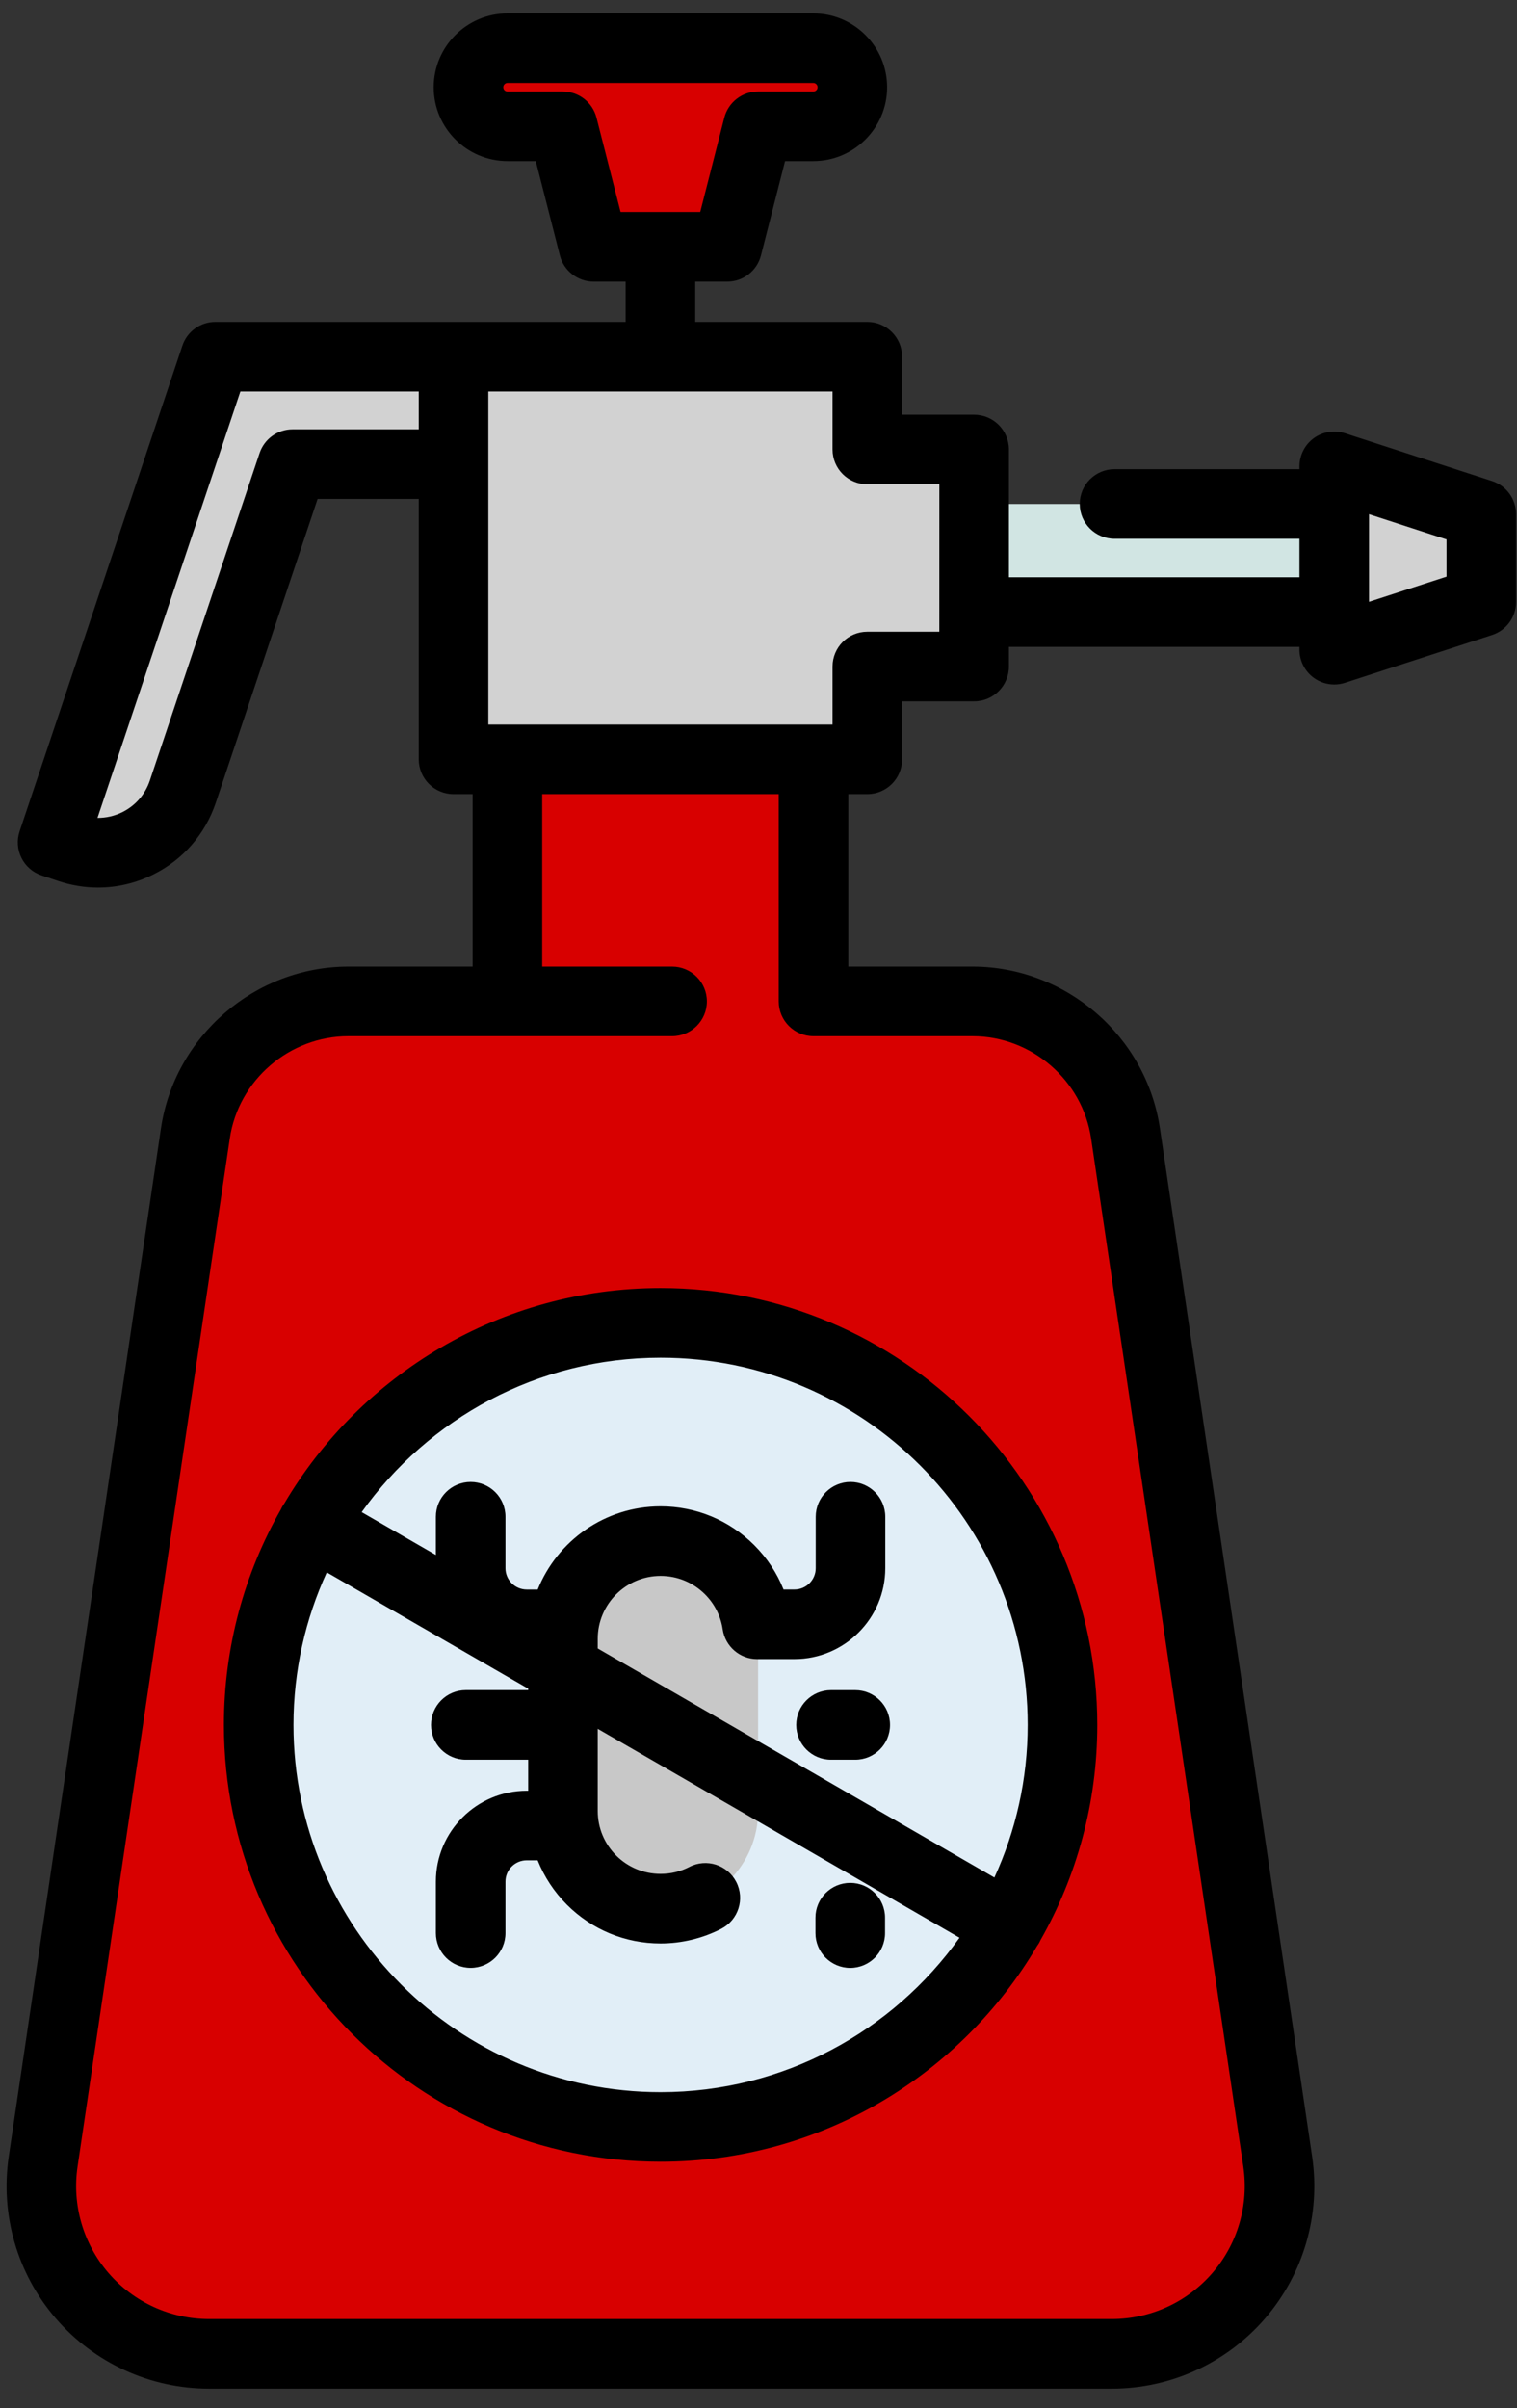
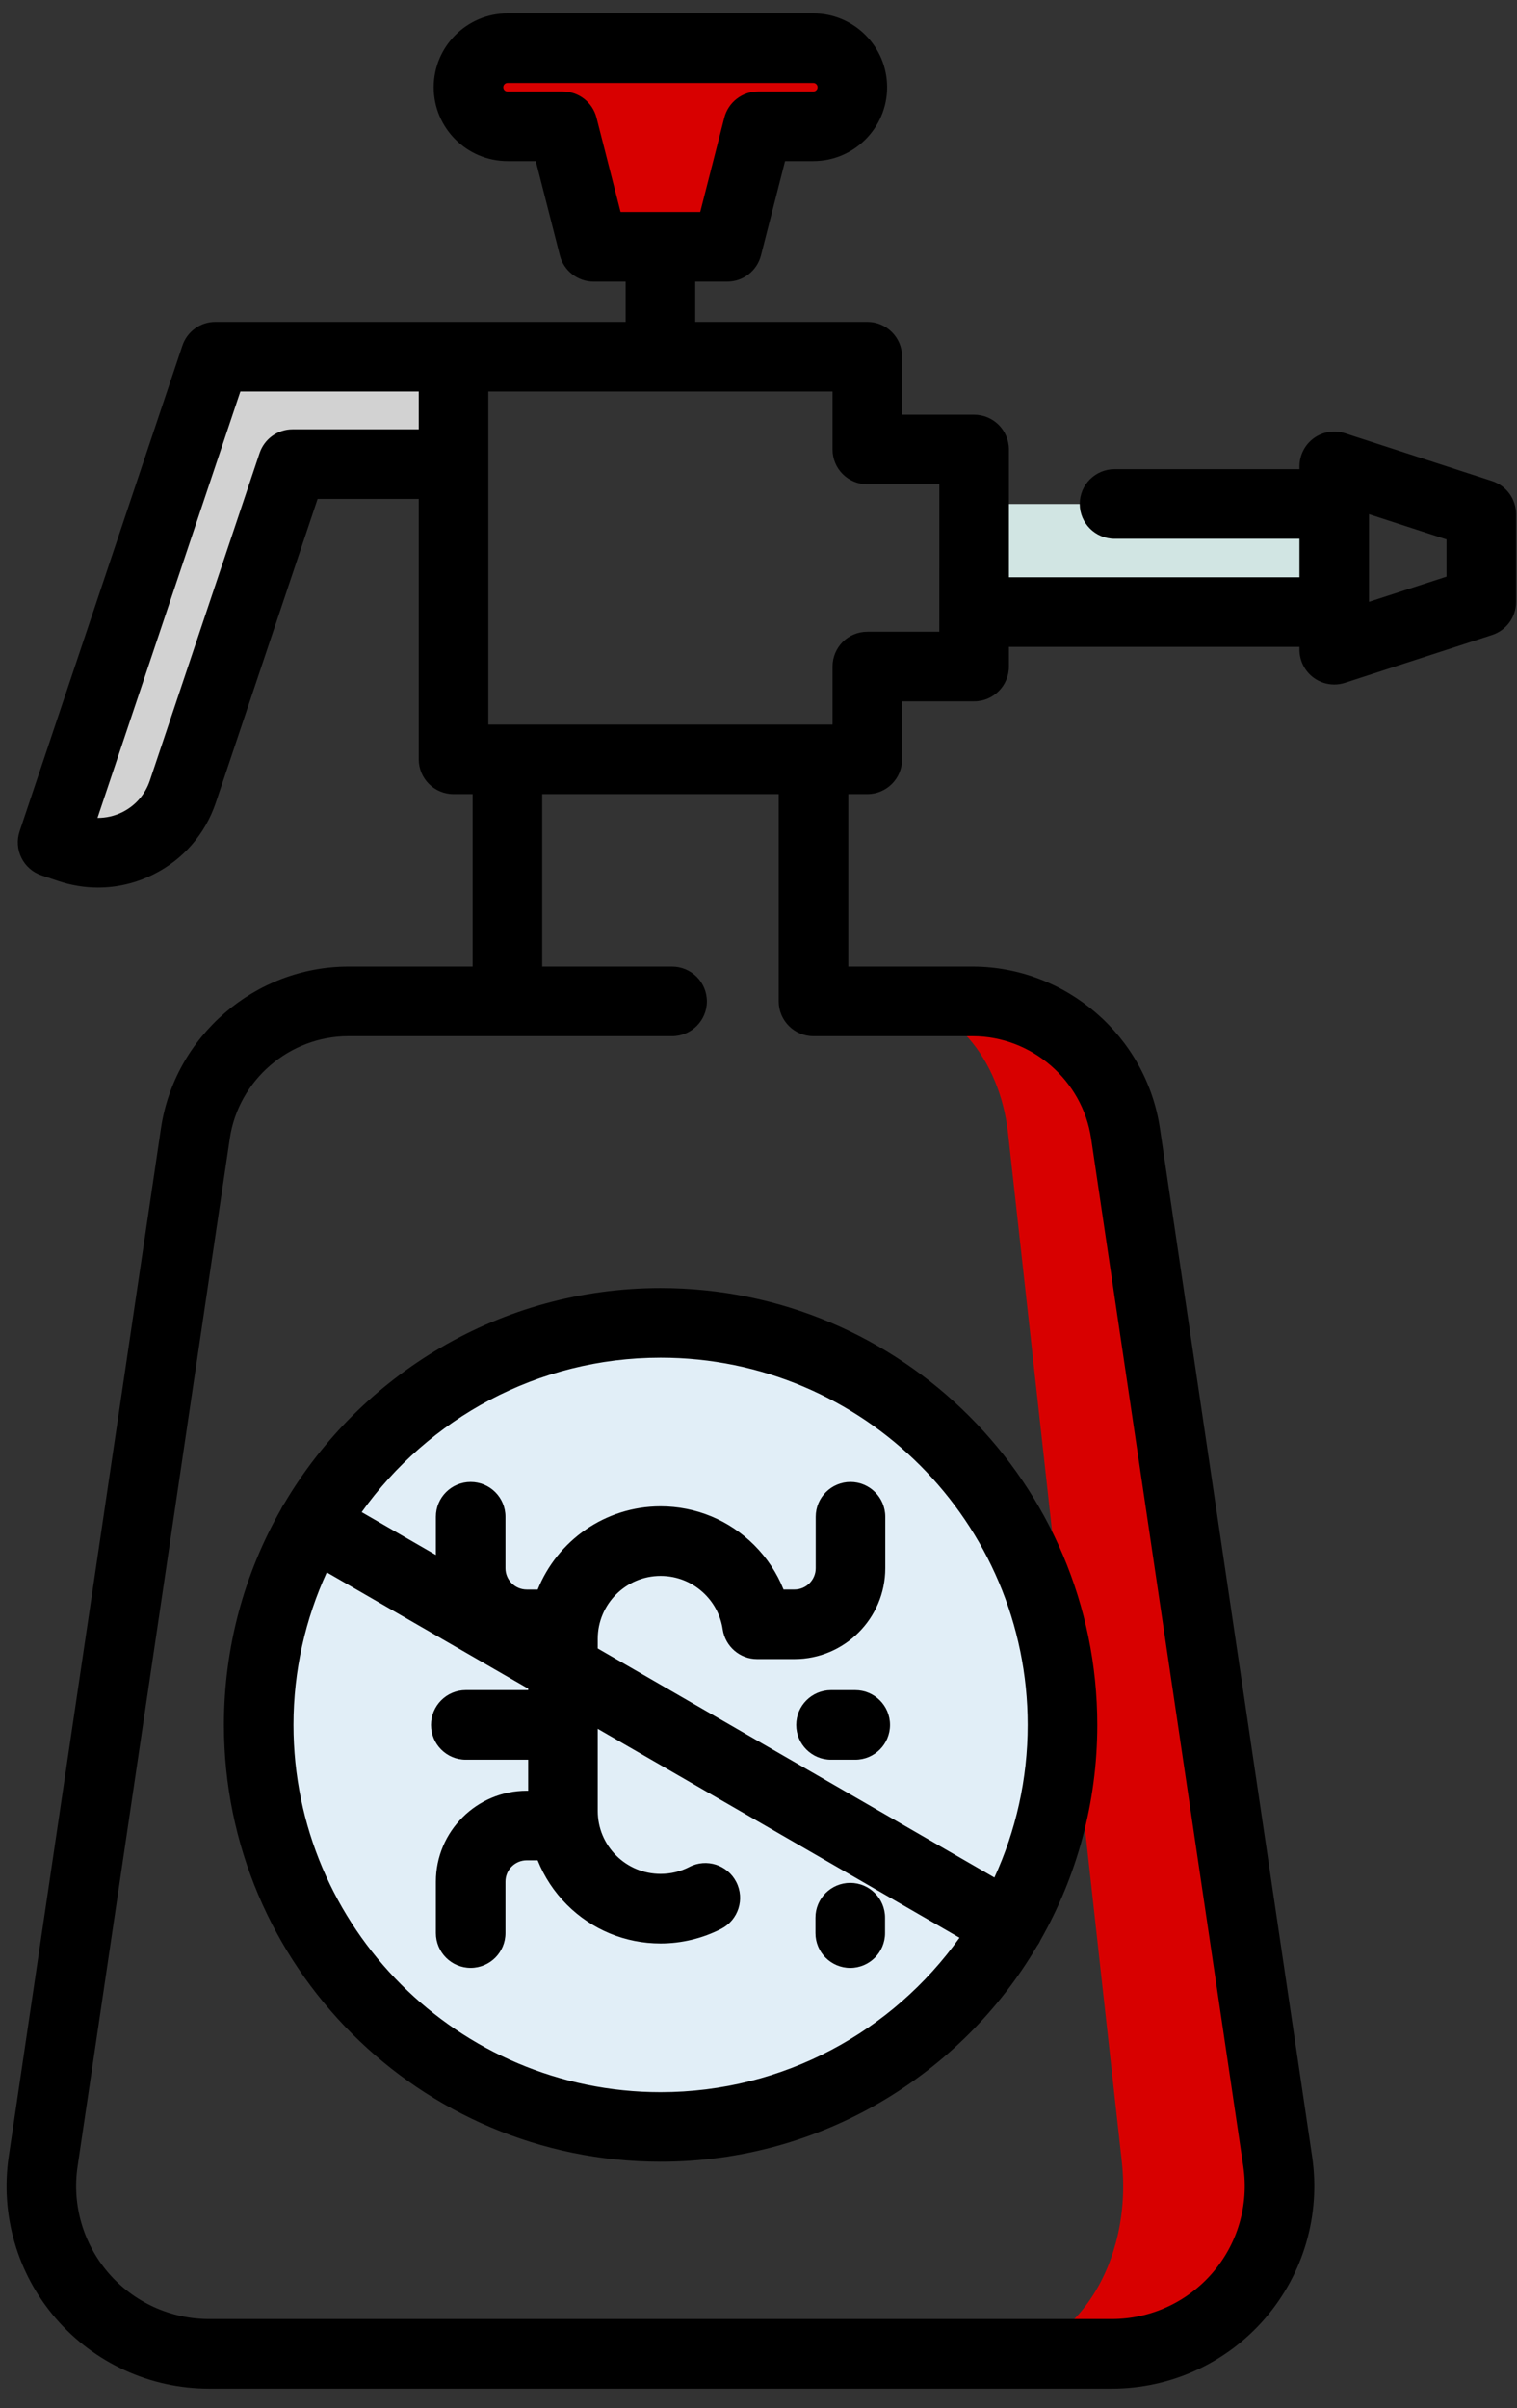
<svg xmlns="http://www.w3.org/2000/svg" width="46" height="73" viewBox="0 0 46 73" fill="none">
  <rect x="0" y="0" width="46" height="73" fill="#333333" stroke="none" />
  <path d="M40.461 15.278H29.54V18.555H40.461V15.278Z" fill="#D1E5E3" />
-   <path d="M44.915 15.585V18.245L40.456 19.694V14.135L44.915 15.585Z" fill="#D2D2D2" />
-   <path d="M38.739 65.519L34.123 34.356C33.783 32.057 31.809 30.355 29.485 30.355H24.662V23.017H15.381V30.355H10.557C8.233 30.355 6.26 32.057 5.919 34.356L1.304 65.519C0.849 68.592 3.23 71.351 6.336 71.351H33.707C36.813 71.352 39.194 68.592 38.739 65.519Z" fill="#D80000" />
  <path d="M38.748 65.521L34.133 34.358C33.793 32.059 31.819 30.356 29.495 30.356H27.102C28.839 30.356 30.314 32.059 30.568 34.358L34.016 65.521C34.356 68.593 32.577 71.353 30.256 71.353H33.716C36.822 71.353 39.203 68.593 38.748 65.521Z" fill="#D80000" />
  <path d="M20.025 64.475C26.755 64.475 32.211 59.019 32.211 52.289C32.211 45.559 26.755 40.102 20.025 40.102C13.294 40.102 7.838 45.559 7.838 52.289C7.838 59.019 13.294 64.475 20.025 64.475Z" fill="#E1EEF7" />
-   <path d="M29.534 13.625V20.204H26.294V23.017H13.748V10.812H26.294V13.625H29.534Z" fill="#D2D2D2" />
  <path d="M24.662 1.462H15.39C14.736 1.462 14.206 1.992 14.206 2.646C14.206 3.3 14.736 3.83 15.39 3.83H17.067L17.999 7.482H22.053L22.986 3.83H24.662C25.316 3.83 25.846 3.3 25.846 2.646C25.846 1.992 25.316 1.462 24.662 1.462Z" fill="#D80000" />
  <path d="M13.753 10.812V14.068H8.873L5.545 23.995C5.068 25.417 3.528 26.184 2.106 25.706L1.595 25.535L5.439 14.068L6.531 10.812H13.753Z" fill="#D2D2D2" />
-   <path d="M20.028 57.859C18.393 57.859 17.067 56.533 17.067 54.898V49.678C17.067 48.042 18.393 46.717 20.028 46.717C21.663 46.717 22.988 48.042 22.988 49.678V54.898C22.988 56.533 21.663 57.859 20.028 57.859Z" fill="#C8C8C8" />
  <path d="M45.243 14.582L40.784 13.133C40.463 13.028 40.112 13.084 39.838 13.282C39.565 13.481 39.404 13.798 39.404 14.136V14.222H33.796C33.214 14.222 32.741 14.694 32.741 15.277C32.741 15.859 33.214 16.331 33.796 16.331H39.404V17.498H30.593V13.625C30.593 13.043 30.121 12.571 29.538 12.571H27.354V10.813C27.354 10.23 26.882 9.758 26.299 9.758H21.081V8.536H22.053C22.535 8.536 22.955 8.21 23.075 7.742L23.805 4.884H24.662C25.896 4.884 26.9 3.879 26.9 2.645C26.9 1.411 25.896 0.406 24.662 0.406H15.39C14.156 0.406 13.151 1.411 13.151 2.645C13.151 3.879 14.156 4.884 15.39 4.884H16.247L16.977 7.742C17.096 8.209 17.517 8.536 17.999 8.536H18.971V9.758H13.753H6.531C6.077 9.758 5.675 10.048 5.531 10.477L0.595 25.2C0.506 25.465 0.526 25.755 0.651 26.005C0.775 26.256 0.995 26.447 1.26 26.535L1.769 26.706C2.164 26.838 2.569 26.904 2.973 26.904C3.548 26.904 4.119 26.771 4.649 26.507C5.551 26.059 6.224 25.285 6.544 24.331L9.631 15.123H12.698V23.017C12.698 23.6 13.17 24.072 13.753 24.072H14.331V29.3H10.563C7.737 29.3 5.295 31.408 4.881 34.202L0.266 65.365C0.004 67.133 0.523 68.923 1.691 70.277C2.859 71.63 4.554 72.406 6.341 72.406H33.712C35.499 72.406 37.194 71.63 38.362 70.277C39.53 68.923 40.049 67.133 39.787 65.365L35.172 34.202C34.758 31.407 32.316 29.3 29.491 29.3H25.722V24.072H26.299C26.882 24.072 27.354 23.6 27.354 23.017V21.259H29.538C30.121 21.259 30.593 20.787 30.593 20.205V19.608H39.404V19.695C39.404 20.032 39.565 20.349 39.839 20.548C40.021 20.68 40.239 20.749 40.459 20.749C40.568 20.749 40.678 20.732 40.784 20.698L45.243 19.249C45.678 19.108 45.972 18.703 45.972 18.246V15.585C45.972 15.128 45.678 14.723 45.243 14.582ZM18.088 3.568C17.969 3.101 17.549 2.774 17.067 2.774H15.39C15.319 2.774 15.261 2.716 15.261 2.645C15.261 2.574 15.319 2.515 15.39 2.515H24.662C24.733 2.515 24.791 2.574 24.791 2.645C24.791 2.716 24.733 2.774 24.662 2.774H22.985C22.503 2.774 22.083 3.101 21.963 3.568L21.233 6.427H18.818L18.088 3.568ZM8.872 13.014C8.419 13.014 8.017 13.303 7.872 13.733L4.544 23.66C4.403 24.081 4.107 24.421 3.709 24.619C3.471 24.737 3.212 24.795 2.956 24.793L7.289 11.867H12.698V13.014L8.872 13.014ZM24.667 31.409H29.491C31.278 31.409 32.824 32.743 33.086 34.511L37.701 65.674C37.873 66.835 37.532 68.01 36.765 68.899C35.998 69.787 34.886 70.297 33.712 70.297H6.341C5.168 70.297 4.055 69.787 3.288 68.899C2.522 68.01 2.18 66.835 2.352 65.674L6.968 34.511C7.229 32.743 8.775 31.409 10.563 31.409H14.542H15.386H20.38C20.962 31.409 21.435 30.937 21.435 30.355C21.435 29.772 20.962 29.3 20.38 29.3H16.441V24.072H23.613V30.355C23.613 30.937 24.085 31.409 24.667 31.409ZM28.483 19.15H26.299C25.717 19.15 25.245 19.622 25.245 20.205V21.963H24.667H15.386H14.807V14.069V11.867H25.245V13.625C25.245 14.208 25.717 14.68 26.299 14.68H28.484L28.483 19.15ZM43.863 17.479L41.513 18.243V15.587L43.863 16.351V17.479Z" fill="black" />
  <path d="M8.621 45.575C8.6 45.604 8.58 45.634 8.562 45.666C8.546 45.693 8.533 45.721 8.52 45.749C7.419 47.679 6.79 49.911 6.79 52.287C6.79 59.588 12.73 65.528 20.031 65.528C24.89 65.528 29.145 62.898 31.449 58.986C31.466 58.961 31.485 58.936 31.501 58.909C31.519 58.877 31.536 58.844 31.551 58.81C32.646 56.884 33.273 54.657 33.273 52.287C33.273 44.985 27.333 39.045 20.031 39.045C15.178 39.045 10.927 41.67 8.621 45.575ZM20.031 63.419C13.893 63.419 8.899 58.425 8.899 52.287C8.899 50.637 9.263 49.072 9.909 47.662L16.016 51.187V51.232H14.124C13.542 51.232 13.07 51.704 13.07 52.287C13.07 52.87 13.542 53.342 14.124 53.342H16.016V54.282H15.973C14.453 54.282 13.217 55.518 13.217 57.037V58.597C13.217 59.18 13.689 59.652 14.272 59.652C14.854 59.652 15.327 59.18 15.327 58.597V57.037C15.327 56.681 15.616 56.391 15.973 56.391H16.303C16.502 56.889 16.801 57.346 17.192 57.738C17.951 58.495 18.959 58.912 20.031 58.912C20.67 58.912 21.306 58.758 21.871 58.467C22.389 58.2 22.592 57.564 22.325 57.046C22.058 56.528 21.422 56.325 20.905 56.592C20.634 56.732 20.34 56.803 20.031 56.803C19.522 56.803 19.043 56.604 18.684 56.246C18.324 55.885 18.125 55.406 18.125 54.897V52.405L29.095 58.738C27.075 61.569 23.766 63.419 20.031 63.419ZM31.163 52.287C31.163 53.937 30.8 55.503 30.153 56.913L18.125 49.969V49.677C18.125 48.625 18.98 47.77 20.031 47.77C20.54 47.77 21.018 47.968 21.379 48.329C21.669 48.619 21.855 48.987 21.915 49.393C21.993 49.909 22.436 50.292 22.959 50.292H24.089C25.608 50.292 26.844 49.056 26.844 47.537V45.977C26.844 45.395 26.372 44.922 25.789 44.922C25.207 44.922 24.735 45.395 24.735 45.977V47.537C24.735 47.893 24.445 48.182 24.089 48.182H23.759C23.56 47.682 23.26 47.227 22.87 46.837C22.112 46.079 21.103 45.661 20.031 45.661C18.345 45.661 16.899 46.706 16.305 48.183H15.973C15.617 48.183 15.327 47.893 15.327 47.537V45.976C15.327 45.394 14.855 44.922 14.272 44.922C13.689 44.922 13.217 45.394 13.217 45.976V47.136L10.967 45.837C12.987 43.006 16.296 41.155 20.031 41.155C26.17 41.154 31.163 46.149 31.163 52.287Z" fill="black" />
  <path d="M25.933 51.233H25.198C24.616 51.233 24.144 51.705 24.144 52.287C24.144 52.87 24.616 53.342 25.198 53.342H25.933C26.516 53.342 26.988 52.87 26.988 52.287C26.988 51.705 26.516 51.233 25.933 51.233Z" fill="black" />
  <path d="M25.782 57.075C25.199 57.075 24.727 57.547 24.727 58.129V58.598C24.727 59.181 25.199 59.653 25.782 59.653C26.364 59.653 26.837 59.181 26.837 58.598V58.129C26.837 57.547 26.364 57.075 25.782 57.075Z" fill="black" />
</svg>